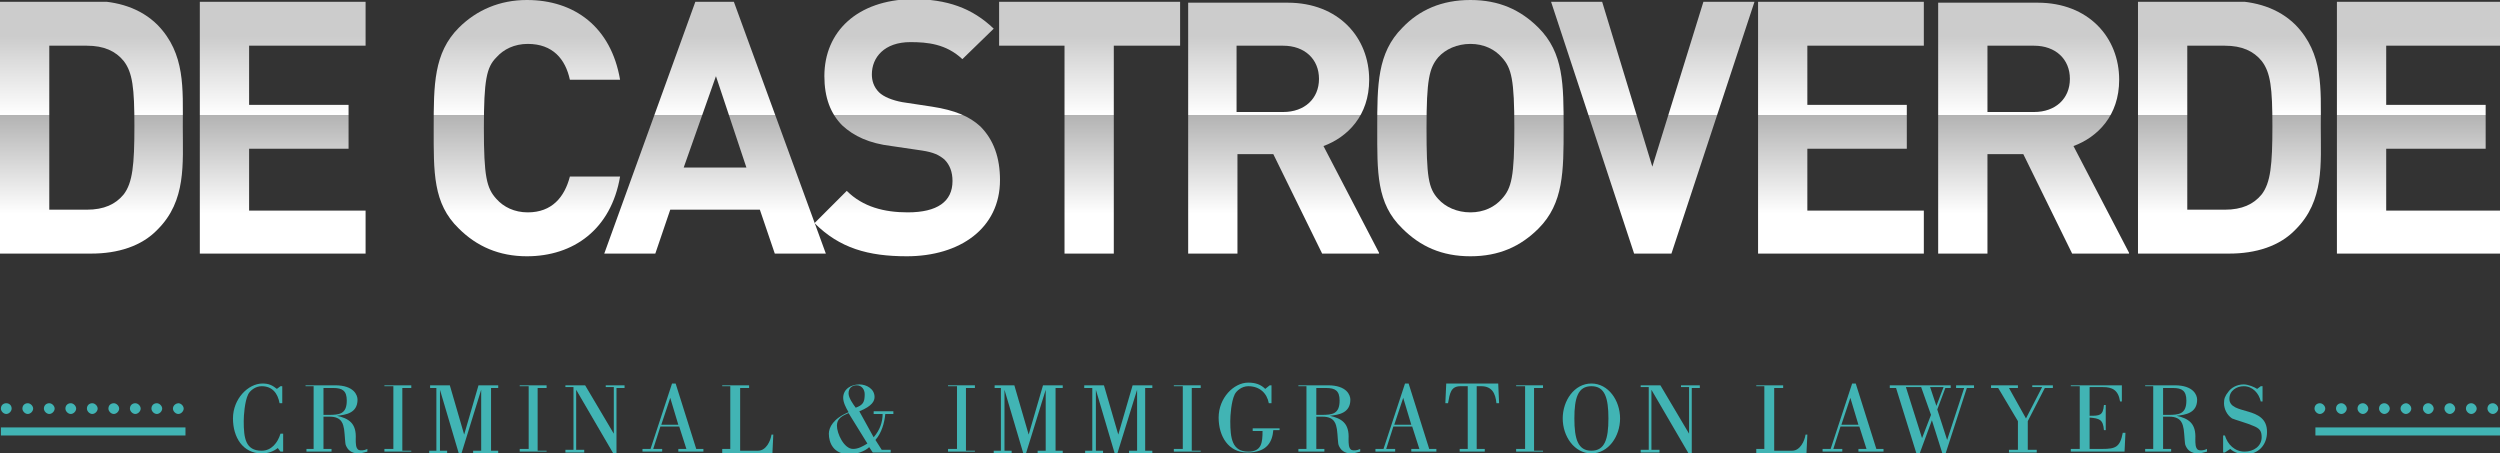
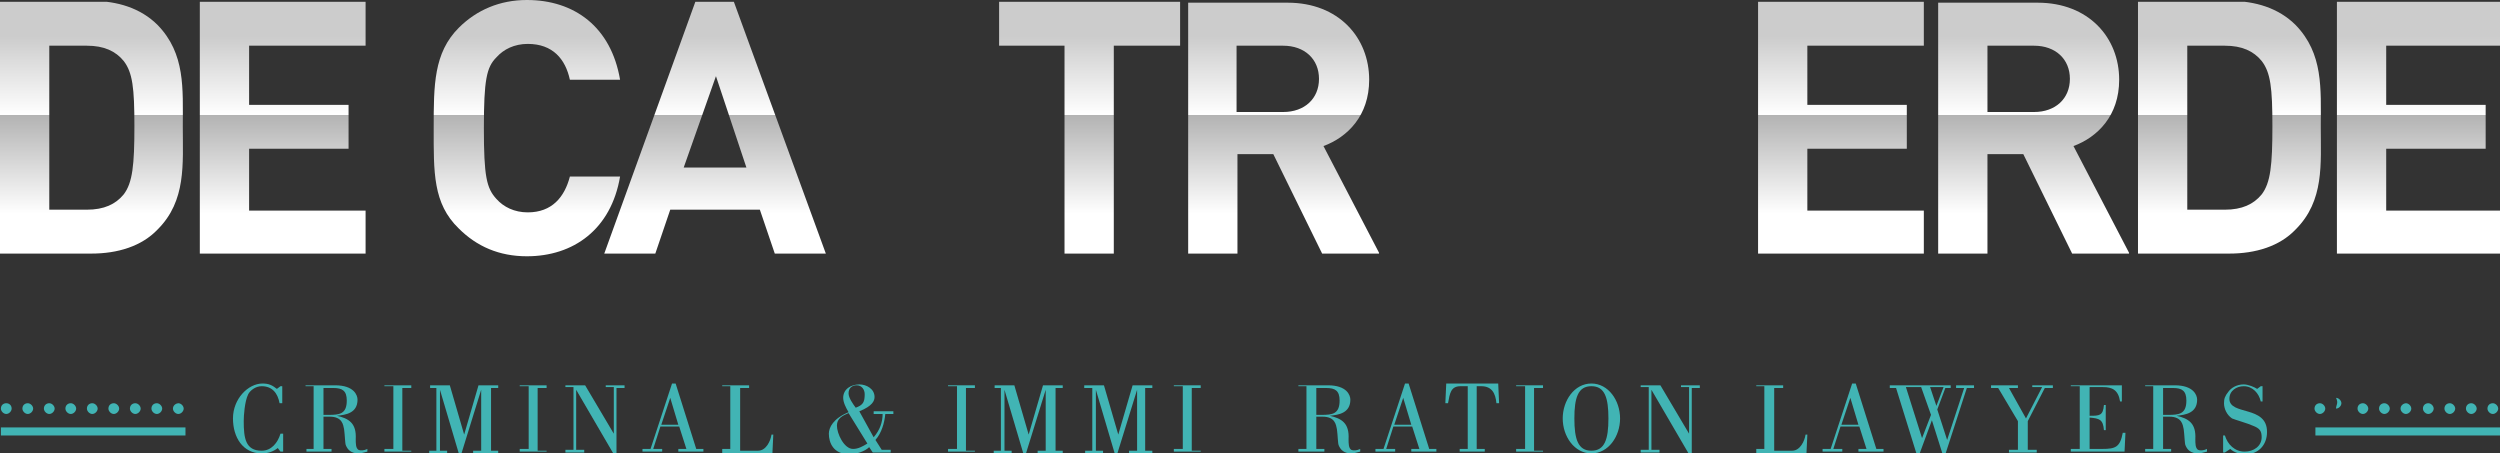
<svg xmlns="http://www.w3.org/2000/svg" xmlns:xlink="http://www.w3.org/1999/xlink" version="1.1" id="Layer_1" x="0px" y="0px" viewBox="0 0 279 50.6" style="enable-background:new 0 0 279 50.6;" xml:space="preserve">
  <rect x="0" y="0" width="279" height="50.6" fill="#333333" stroke="none" />
  <style type="text/css"> .Drop_x0020_Shadow{fill:none;} .Round_x0020_Corners_x0020_2_x0020_pt{fill:#FFFFFF;stroke:#000000;stroke-miterlimit:10;} .Live_x0020_Reflect_x0020_X{fill:none;} .Bevel_x0020_Soft{fill:url(#SVGID_1_);} .Dusk{fill:#FFFFFF;} .Foliage_GS{fill:#FFE501;} .Pompadour_GS{fill-rule:evenodd;clip-rule:evenodd;fill:#5BA4CC;} .st0{fill:#41B4B4;} .st1{clip-path:url(#SVGID_3_);fill:url(#SVGID_4_);} .st2{clip-path:url(#SVGID_6_);fill:url(#SVGID_7_);} .st3{clip-path:url(#SVGID_9_);fill:url(#SVGID_10_);} .st4{clip-path:url(#SVGID_12_);fill:url(#SVGID_13_);} .st5{clip-path:url(#SVGID_15_);fill:url(#SVGID_16_);} .st6{clip-path:url(#SVGID_18_);fill:url(#SVGID_19_);} .st7{clip-path:url(#SVGID_21_);fill:url(#SVGID_22_);} .st8{clip-path:url(#SVGID_24_);fill:url(#SVGID_25_);} .st9{clip-path:url(#SVGID_27_);fill:url(#SVGID_28_);} .st10{clip-path:url(#SVGID_30_);fill:url(#SVGID_31_);} .st11{clip-path:url(#SVGID_33_);fill:url(#SVGID_34_);} .st12{clip-path:url(#SVGID_36_);fill:url(#SVGID_37_);} .st13{clip-path:url(#SVGID_39_);fill:url(#SVGID_40_);} </style>
  <linearGradient id="SVGID_1_" gradientUnits="userSpaceOnUse" x1="-512.998" y1="-561.404" x2="-512.291" y2="-560.697">
    <stop offset="0" style="stop-color:#E1DFDF" />
    <stop offset="0.174" style="stop-color:#DBDAD8" />
    <stop offset="0.352" style="stop-color:#CCC9C6" />
    <stop offset="0.532" style="stop-color:#B2AEA9" />
    <stop offset="0.714" style="stop-color:#918C87" />
    <stop offset="0.895" style="stop-color:#6B6664" />
    <stop offset="1" style="stop-color:#535050" />
  </linearGradient>
  <g>
    <g>
      <g>
        <path class="st0" d="M277.6,45.6c0,0.3,0.3,0.6,0.6,0.6c0.3,0,0.6-0.3,0.6-0.6c0-0.3-0.3-0.6-0.6-0.6 C277.9,45,277.6,45.2,277.6,45.6" />
        <path class="st0" d="M275.2,45.6c0,0.3,0.3,0.6,0.6,0.6c0.3,0,0.6-0.3,0.6-0.6c0-0.3-0.3-0.6-0.6-0.6 C275.5,45,275.2,45.2,275.2,45.6" />
        <path class="st0" d="M272.8,45.6c0,0.3,0.3,0.6,0.6,0.6c0.3,0,0.6-0.3,0.6-0.6c0-0.3-0.3-0.6-0.6-0.6 C273.1,45,272.8,45.2,272.8,45.6" />
        <path class="st0" d="M270.4,45.6c0,0.3,0.3,0.6,0.6,0.6c0.3,0,0.6-0.3,0.6-0.6c0-0.3-0.3-0.6-0.6-0.6 C270.7,45,270.4,45.2,270.4,45.6" />
        <path class="st0" d="M267.9,45.6c0,0.3,0.3,0.6,0.6,0.6c0.3,0,0.6-0.3,0.6-0.6c0-0.3-0.3-0.6-0.6-0.6 C268.3,45,267.9,45.2,267.9,45.6" />
        <path class="st0" d="M265.5,45.6c0,0.3,0.3,0.6,0.6,0.6c0.3,0,0.6-0.3,0.6-0.6c0-0.3-0.3-0.6-0.6-0.6 C265.8,45,265.5,45.2,265.5,45.6" />
        <path class="st0" d="M263.1,45.6c0,0.3,0.3,0.6,0.6,0.6c0.3,0,0.6-0.3,0.6-0.6c0-0.3-0.3-0.6-0.6-0.6 C263.4,45,263.1,45.2,263.1,45.6" />
-         <path class="st0" d="M260.7,45.6c0,0.3,0.3,0.6,0.6,0.6c0.3,0,0.6-0.3,0.6-0.6c0-0.3-0.3-0.6-0.6-0.6 C261,45,260.7,45.2,260.7,45.6" />
+         <path class="st0" d="M260.7,45.6c0.3,0,0.6-0.3,0.6-0.6c0-0.3-0.3-0.6-0.6-0.6 C261,45,260.7,45.2,260.7,45.6" />
        <path class="st0" d="M258.3,45.6c0,0.3,0.3,0.6,0.6,0.6c0.3,0,0.6-0.3,0.6-0.6c0-0.3-0.3-0.6-0.6-0.6 C258.6,45,258.3,45.2,258.3,45.6" />
      </g>
    </g>
    <g>
      <g>
        <path class="st0" d="M19.3,45.6c0,0.3,0.3,0.6,0.6,0.6c0.3,0,0.6-0.3,0.6-0.6c0-0.3-0.3-0.6-0.6-0.6C19.7,45,19.3,45.2,19.3,45.6 " />
        <path class="st0" d="M16.9,45.6c0,0.3,0.3,0.6,0.6,0.6c0.3,0,0.6-0.3,0.6-0.6c0-0.3-0.3-0.6-0.6-0.6C17.2,45,16.9,45.2,16.9,45.6 " />
        <path class="st0" d="M14.5,45.6c0,0.3,0.3,0.6,0.6,0.6c0.3,0,0.6-0.3,0.6-0.6c0-0.3-0.3-0.6-0.6-0.6C14.8,45,14.5,45.2,14.5,45.6 " />
        <path class="st0" d="M12.1,45.6c0,0.3,0.3,0.6,0.6,0.6c0.3,0,0.6-0.3,0.6-0.6c0-0.3-0.3-0.6-0.6-0.6C12.4,45,12.1,45.2,12.1,45.6 " />
        <path class="st0" d="M9.7,45.6c0,0.3,0.3,0.6,0.6,0.6c0.3,0,0.6-0.3,0.6-0.6c0-0.3-0.3-0.6-0.6-0.6C10,45,9.7,45.2,9.7,45.6" />
        <path class="st0" d="M7.3,45.6c0,0.3,0.3,0.6,0.6,0.6c0.3,0,0.6-0.3,0.6-0.6c0-0.3-0.3-0.6-0.6-0.6C7.6,45,7.3,45.2,7.3,45.6" />
        <path class="st0" d="M4.9,45.6c0,0.3,0.3,0.6,0.6,0.6c0.3,0,0.6-0.3,0.6-0.6c0-0.3-0.3-0.6-0.6-0.6C5.2,45,4.9,45.2,4.9,45.6" />
        <path class="st0" d="M2.5,45.6c0,0.3,0.3,0.6,0.6,0.6c0.3,0,0.6-0.3,0.6-0.6c0-0.3-0.3-0.6-0.6-0.6C2.8,45,2.5,45.2,2.5,45.6" />
        <path class="st0" d="M0.1,45.6c0,0.3,0.3,0.6,0.6,0.6c0.3,0,0.6-0.3,0.6-0.6C1.3,45.2,1,45,0.7,45C0.4,45,0.1,45.2,0.1,45.6" />
      </g>
    </g>
    <g>
      <g>
        <g>
          <defs>
            <path id="SVGID_2_" d="M5.5,5.1h4.2c1.9,0,3.2,0.6,4.1,1.7c1,1.3,1.2,3,1.2,7.3c0,4.3-0.2,6.3-1.2,7.6 c-0.9,1.1-2.2,1.7-4.1,1.7H5.5V5.1z M0,0.2v28.1h10.2c2.9,0,5.6-0.8,7.4-2.7c3.2-3.2,2.8-7.3,2.8-11.5c0-4.2,0.3-8.1-2.8-11.3 c-1.9-1.9-4.5-2.7-7.4-2.7H0z" />
          </defs>
          <clipPath id="SVGID_3_">
            <use xlink:href="#SVGID_2_" style="overflow:visible;" />
          </clipPath>
          <linearGradient id="SVGID_4_" gradientUnits="userSpaceOnUse" x1="-264.878" y1="61.324" x2="-264.211" y2="61.324" gradientTransform="matrix(0 -33.534 -33.534 0 2066.842 -8855.971)">
            <stop offset="0" style="stop-color:#FFFFFF" />
            <stop offset="0.117" style="stop-color:#FFFFFF" />
            <stop offset="0.607" style="stop-color:#B3B3B3" />
            <stop offset="0.607" style="stop-color:#FFFFFF" />
            <stop offset="1" style="stop-color:#CCCCCC" />
          </linearGradient>
          <rect y="0.2" class="st1" width="20.8" height="28.1" />
        </g>
        <g>
          <defs>
            <polygon id="SVGID_5_" points="22.3,0.2 22.3,28.4 40.8,28.4 40.8,23.5 27.8,23.5 27.8,16.6 38.9,16.6 38.9,11.7 27.8,11.7 27.8,5.1 40.8,5.1 40.8,0.2 " />
          </defs>
          <clipPath id="SVGID_6_">
            <use xlink:href="#SVGID_5_" style="overflow:visible;" />
          </clipPath>
          <linearGradient id="SVGID_7_" gradientUnits="userSpaceOnUse" x1="-264.878" y1="61.689" x2="-264.211" y2="61.689" gradientTransform="matrix(0 -33.534 -33.534 0 2100.218 -8855.971)">
            <stop offset="0" style="stop-color:#FFFFFF" />
            <stop offset="0.117" style="stop-color:#FFFFFF" />
            <stop offset="0.607" style="stop-color:#B3B3B3" />
            <stop offset="0.607" style="stop-color:#FFFFFF" />
            <stop offset="1" style="stop-color:#CCCCCC" />
          </linearGradient>
          <rect x="22.3" y="0.2" class="st2" width="18.5" height="28.1" />
        </g>
        <g>
          <defs>
            <path id="SVGID_8_" d="M51.2,3.1c-2.8,2.8-2.8,6.4-2.8,11.2c0,4.9-0.1,8.4,2.8,11.2c2,2,4.5,3.1,7.6,3.1c5.2,0,9.4-3,10.4-8.9 h-5.6c-0.6,2.3-2,4-4.7,4c-1.5,0-2.7-0.6-3.5-1.5c-1.1-1.2-1.4-2.5-1.4-7.9s0.3-6.8,1.4-7.9c0.8-0.9,2-1.5,3.5-1.5 c2.8,0,4.2,1.7,4.7,4h5.6C68.2,3,64.1,0,58.8,0C55.8,0,53.2,1.1,51.2,3.1" />
          </defs>
          <clipPath id="SVGID_9_">
            <use xlink:href="#SVGID_8_" style="overflow:visible;" />
          </clipPath>
          <linearGradient id="SVGID_10_" gradientUnits="userSpaceOnUse" x1="-264.878" y1="62.044" x2="-264.211" y2="62.044" gradientTransform="matrix(0 -33.534 -33.534 0 2139.397 -8855.971)">
            <stop offset="0" style="stop-color:#FFFFFF" />
            <stop offset="0.117" style="stop-color:#FFFFFF" />
            <stop offset="0.607" style="stop-color:#B3B3B3" />
            <stop offset="0.607" style="stop-color:#FFFFFF" />
            <stop offset="1" style="stop-color:#CCCCCC" />
          </linearGradient>
          <rect x="48.4" class="st3" width="20.8" height="28.6" />
        </g>
        <g>
          <defs>
            <path id="SVGID_11_" d="M79.9,8.5l3.4,10.2h-7L79.9,8.5z M77.6,0.2L67.4,28.4h5.7l1.7-5h10l1.7,5h5.7L81.9,0.2H77.6z" />
          </defs>
          <clipPath id="SVGID_12_">
            <use xlink:href="#SVGID_11_" style="overflow:visible;" />
          </clipPath>
          <linearGradient id="SVGID_13_" gradientUnits="userSpaceOnUse" x1="-264.878" y1="62.266" x2="-264.211" y2="62.266" gradientTransform="matrix(0 -33.534 -33.534 0 2167.854 -8855.971)">
            <stop offset="0" style="stop-color:#FFFFFF" />
            <stop offset="0.117" style="stop-color:#FFFFFF" />
            <stop offset="0.607" style="stop-color:#B3B3B3" />
            <stop offset="0.607" style="stop-color:#FFFFFF" />
            <stop offset="1" style="stop-color:#CCCCCC" />
          </linearGradient>
          <rect x="67.4" y="0.2" class="st4" width="24.8" height="28.1" />
        </g>
        <g>
          <defs>
            <path id="SVGID_14_" d="M92,8.5c0,2.4,0.7,4.2,2,5.5c1.3,1.2,3,2,5.5,2.3l3.4,0.5c1.3,0.2,1.9,0.5,2.5,1 c0.6,0.6,0.9,1.4,0.9,2.4c0,2.3-1.7,3.5-5,3.5c-2.6,0-5-0.6-6.8-2.4l-3.6,3.6c2.8,2.8,6,3.7,10.3,3.7c5.9,0,10.4-3.1,10.4-8.5 c0-2.5-0.7-4.5-2.2-6c-1.2-1.1-2.8-1.8-5.4-2.2l-3.3-0.5c-1.1-0.2-2.1-0.6-2.6-1.1c-0.6-0.6-0.8-1.3-0.8-2 c0-1.9,1.4-3.6,4.3-3.6c1.9,0,4,0.2,5.8,1.9l3.5-3.4c-2.4-2.3-5.2-3.3-9.1-3.3C95.7,0,92,3.5,92,8.5" />
          </defs>
          <clipPath id="SVGID_15_">
            <use xlink:href="#SVGID_14_" style="overflow:visible;" />
          </clipPath>
          <linearGradient id="SVGID_16_" gradientUnits="userSpaceOnUse" x1="-264.878" y1="62.678" x2="-264.211" y2="62.678" gradientTransform="matrix(0 -33.534 -33.534 0 2203.144 -8855.971)">
            <stop offset="0" style="stop-color:#FFFFFF" />
            <stop offset="0.117" style="stop-color:#FFFFFF" />
            <stop offset="0.607" style="stop-color:#B3B3B3" />
            <stop offset="0.607" style="stop-color:#FFFFFF" />
            <stop offset="1" style="stop-color:#CCCCCC" />
          </linearGradient>
-           <rect x="90.9" class="st5" width="20.7" height="28.6" />
        </g>
        <g>
          <defs>
            <polygon id="SVGID_17_" points="111.5,0.2 111.5,5.1 118.8,5.1 118.8,28.4 124.3,28.4 124.3,5.1 131.7,5.1 131.7,0.2 " />
          </defs>
          <clipPath id="SVGID_18_">
            <use xlink:href="#SVGID_17_" style="overflow:visible;" />
          </clipPath>
          <linearGradient id="SVGID_19_" gradientUnits="userSpaceOnUse" x1="-264.878" y1="62.992" x2="-264.211" y2="62.992" gradientTransform="matrix(0 -33.534 -33.534 0 2233.964 -8855.971)">
            <stop offset="0" style="stop-color:#FFFFFF" />
            <stop offset="0.117" style="stop-color:#FFFFFF" />
            <stop offset="0.607" style="stop-color:#B3B3B3" />
            <stop offset="0.607" style="stop-color:#FFFFFF" />
            <stop offset="1" style="stop-color:#CCCCCC" />
          </linearGradient>
          <rect x="111.5" y="0.2" class="st6" width="20.2" height="28.1" />
        </g>
        <g>
          <defs>
            <path id="SVGID_20_" d="M138,5.1h5.2c2.4,0,4,1.5,4,3.7c0,2.2-1.6,3.7-4,3.7H138V5.1z M132.6,0.2v28.1h5.5V17.2h4l5.5,11.2h6.4 l-6.3-12.1c2.7-1,5.1-3.4,5.1-7.4c0-4.7-3.4-8.6-9.1-8.6H132.6z" />
          </defs>
          <clipPath id="SVGID_21_">
            <use xlink:href="#SVGID_20_" style="overflow:visible;" />
          </clipPath>
          <linearGradient id="SVGID_22_" gradientUnits="userSpaceOnUse" x1="-264.878" y1="63.289" x2="-264.211" y2="63.289" gradientTransform="matrix(0 -33.534 -33.534 0 2265.545 -8855.971)">
            <stop offset="0" style="stop-color:#FFFFFF" />
            <stop offset="0.117" style="stop-color:#FFFFFF" />
            <stop offset="0.607" style="stop-color:#B3B3B3" />
            <stop offset="0.607" style="stop-color:#FFFFFF" />
            <stop offset="1" style="stop-color:#CCCCCC" />
          </linearGradient>
          <rect x="132.6" y="0.2" class="st7" width="21.3" height="28.1" />
        </g>
        <g>
          <defs>
-             <path id="SVGID_23_" d="M160.5,22.2c-1.1-1.2-1.3-2.5-1.3-7.9s0.3-6.7,1.3-7.9c0.8-0.9,2.1-1.5,3.6-1.5c1.5,0,2.7,0.6,3.5,1.5 c1.1,1.2,1.4,2.5,1.4,7.9s-0.3,6.7-1.4,7.9c-0.8,0.9-2,1.5-3.5,1.5C162.6,23.7,161.3,23.1,160.5,22.2 M156.5,3.1 c-2.8,2.8-2.8,6.4-2.8,11.2c0,4.9-0.1,8.4,2.8,11.2c2,2,4.4,3.1,7.6,3.1c3.2,0,5.6-1.1,7.6-3.1c2.8-2.8,2.8-6.4,2.8-11.2 c0-4.9,0-8.4-2.8-11.2c-2-2-4.4-3.1-7.6-3.1C160.9,0,158.4,1.1,156.5,3.1" />
-           </defs>
+             </defs>
          <clipPath id="SVGID_24_">
            <use xlink:href="#SVGID_23_" style="overflow:visible;" />
          </clipPath>
          <linearGradient id="SVGID_25_" gradientUnits="userSpaceOnUse" x1="-264.878" y1="63.608" x2="-264.211" y2="63.608" gradientTransform="matrix(0 -33.534 -33.534 0 2297.107 -8855.971)">
            <stop offset="0" style="stop-color:#FFFFFF" />
            <stop offset="0.117" style="stop-color:#FFFFFF" />
            <stop offset="0.607" style="stop-color:#B3B3B3" />
            <stop offset="0.607" style="stop-color:#FFFFFF" />
            <stop offset="1" style="stop-color:#CCCCCC" />
          </linearGradient>
          <rect x="153.6" class="st8" width="20.9" height="28.6" />
        </g>
        <g>
          <defs>
-             <polygon id="SVGID_26_" points="190.1,0.2 184.4,18.6 178.8,0.2 173.1,0.2 182.4,28.4 186.5,28.4 195.8,0.2 " />
-           </defs>
+             </defs>
          <clipPath id="SVGID_27_">
            <use xlink:href="#SVGID_26_" style="overflow:visible;" />
          </clipPath>
          <linearGradient id="SVGID_28_" gradientUnits="userSpaceOnUse" x1="-264.878" y1="63.871" x2="-264.211" y2="63.871" gradientTransform="matrix(0 -33.534 -33.534 0 2326.294 -8855.971)">
            <stop offset="0" style="stop-color:#FFFFFF" />
            <stop offset="0.117" style="stop-color:#FFFFFF" />
            <stop offset="0.607" style="stop-color:#B3B3B3" />
            <stop offset="0.607" style="stop-color:#FFFFFF" />
            <stop offset="1" style="stop-color:#CCCCCC" />
          </linearGradient>
-           <rect x="173.1" y="0.2" class="st9" width="22.7" height="28.1" />
        </g>
        <g>
          <defs>
            <polygon id="SVGID_29_" points="196.2,0.2 196.2,28.4 214.7,28.4 214.7,23.5 201.7,23.5 201.7,16.6 212.8,16.6 212.8,11.7 201.7,11.7 201.7,5.1 214.7,5.1 214.7,0.2 " />
          </defs>
          <clipPath id="SVGID_30_">
            <use xlink:href="#SVGID_29_" style="overflow:visible;" />
          </clipPath>
          <linearGradient id="SVGID_31_" gradientUnits="userSpaceOnUse" x1="-264.878" y1="64.277" x2="-264.211" y2="64.277" gradientTransform="matrix(0 -33.534 -33.534 0 2360.96 -8855.971)">
            <stop offset="0" style="stop-color:#FFFFFF" />
            <stop offset="0.117" style="stop-color:#FFFFFF" />
            <stop offset="0.607" style="stop-color:#B3B3B3" />
            <stop offset="0.607" style="stop-color:#FFFFFF" />
            <stop offset="1" style="stop-color:#CCCCCC" />
          </linearGradient>
          <rect x="196.2" y="0.2" class="st10" width="18.5" height="28.1" />
        </g>
        <g>
          <defs>
            <path id="SVGID_32_" d="M221.8,5.1h5.2c2.4,0,4,1.5,4,3.7c0,2.2-1.6,3.7-4,3.7h-5.2V5.1z M216.3,0.2v28.1h5.5V17.2h4l5.5,11.2 h6.4l-6.3-12.1c2.7-1,5.1-3.4,5.1-7.4c0-4.7-3.4-8.6-9.1-8.6H216.3z" />
          </defs>
          <clipPath id="SVGID_33_">
            <use xlink:href="#SVGID_32_" style="overflow:visible;" />
          </clipPath>
          <linearGradient id="SVGID_34_" gradientUnits="userSpaceOnUse" x1="-264.878" y1="64.536" x2="-264.211" y2="64.536" gradientTransform="matrix(0 -33.534 -33.534 0 2391.148 -8855.971)">
            <stop offset="0" style="stop-color:#FFFFFF" />
            <stop offset="0.117" style="stop-color:#FFFFFF" />
            <stop offset="0.607" style="stop-color:#B3B3B3" />
            <stop offset="0.607" style="stop-color:#FFFFFF" />
            <stop offset="1" style="stop-color:#CCCCCC" />
          </linearGradient>
          <rect x="216.3" y="0.2" class="st11" width="21.3" height="28.1" />
        </g>
        <g>
          <defs>
            <path id="SVGID_35_" d="M244.1,5.1h4.2c1.9,0,3.2,0.6,4.1,1.7c1,1.3,1.2,3,1.2,7.3c0,4.3-0.2,6.3-1.2,7.6 c-0.9,1.1-2.2,1.7-4.1,1.7h-4.2V5.1z M238.6,0.2v28.1h10.2c2.9,0,5.6-0.8,7.4-2.7c3.2-3.2,2.8-7.3,2.8-11.5 c0-4.2,0.3-8.1-2.8-11.3c-1.9-1.9-4.5-2.7-7.4-2.7H238.6z" />
          </defs>
          <clipPath id="SVGID_36_">
            <use xlink:href="#SVGID_35_" style="overflow:visible;" />
          </clipPath>
          <linearGradient id="SVGID_37_" gradientUnits="userSpaceOnUse" x1="-264.878" y1="64.875" x2="-264.211" y2="64.875" gradientTransform="matrix(0 -33.534 -33.534 0 2424.477 -8855.971)">
            <stop offset="0" style="stop-color:#FFFFFF" />
            <stop offset="0.117" style="stop-color:#FFFFFF" />
            <stop offset="0.607" style="stop-color:#B3B3B3" />
            <stop offset="0.607" style="stop-color:#FFFFFF" />
            <stop offset="1" style="stop-color:#CCCCCC" />
          </linearGradient>
          <rect x="238.6" y="0.2" class="st12" width="20.8" height="28.1" />
        </g>
        <g>
          <defs>
            <polygon id="SVGID_38_" points="260.8,0.2 260.8,28.4 279,28.4 279,23.5 266.3,23.5 266.3,16.6 277.4,16.6 277.4,11.7 266.3,11.7 266.3,5.1 279,5.1 279,0.2 " />
          </defs>
          <clipPath id="SVGID_39_">
            <use xlink:href="#SVGID_38_" style="overflow:visible;" />
          </clipPath>
          <linearGradient id="SVGID_40_" gradientUnits="userSpaceOnUse" x1="-264.878" y1="65.245" x2="-264.211" y2="65.245" gradientTransform="matrix(0 -33.534 -33.534 0 2457.853 -8855.971)">
            <stop offset="0" style="stop-color:#FFFFFF" />
            <stop offset="0.117" style="stop-color:#FFFFFF" />
            <stop offset="0.607" style="stop-color:#B3B3B3" />
            <stop offset="0.607" style="stop-color:#FFFFFF" />
            <stop offset="1" style="stop-color:#CCCCCC" />
          </linearGradient>
          <rect x="260.8" y="0.2" class="st13" width="18.2" height="28.1" />
        </g>
      </g>
      <rect x="258.4" y="47.7" class="st0" width="20.6" height="0.9" />
      <rect x="0.1" y="47.7" class="st0" width="20.6" height="0.9" />
    </g>
    <g>
      <path class="st0" d="M31.5,45h-0.3c-0.2-1.1-0.8-1.9-2-1.9c-0.7,0-1.3,0.5-1.5,0.9c-0.4,0.8-0.5,2.4-0.5,3c0,1.9,0.2,3.3,2,3.3 c1.1,0,1.8-0.9,2.1-1.9h0.3v2h-0.3L31,50c-0.5,0.4-1.1,0.6-1.8,0.6c-2.1,0-3.2-1.8-3.2-3.9c0-2.2,1.7-3.9,3.3-3.9 c0.7,0,1.1,0.2,1.6,0.6l0.4-0.3h0.2V45z" />
      <path class="st0" d="M34.2,50.4v-0.3H35v-7h-0.9V43h3.3c2.1,0,2.5,1.1,2.5,1.6c0,1.5-1.3,1.7-2.3,1.8v0c1.3,0.3,2.2,0.8,2.1,2.6 c0,0.5,0,1,0.3,1.2c0.2,0.1,0.6,0.1,1-0.1v0.3c-0.4,0.1-0.7,0.2-1,0.2c-0.8,0-1.2-0.4-1.4-0.9c-0.1-0.2-0.1-1.1-0.2-1.8 c-0.1-0.5-0.2-1.4-1.6-1.4h-0.7v3.6H37v0.3H34.2z M36.1,46.3h0.6c1.2,0,2-0.1,2-1.6c0-1.1-0.5-1.4-1.5-1.4h-1.1V46.3z" />
      <path class="st0" d="M45.9,50.4h-3v-0.3h1v-7h-1V43h3v0.3h-1v7h1V50.4z" />
      <path class="st0" d="M48,43.2V43h2.2l1.6,5.5h0l1.6-5.5h2.2v0.3h-0.8v7h0.8v0.3h-2.8v-0.3h0.9v-6.8h0l-2.2,7.1h-0.3l-2.1-7.1h0 v6.8h0.8v0.3h-2v-0.3h0.8v-7H48z" />
      <path class="st0" d="M61,50.4h-3v-0.3h1v-7h-1V43h3v0.3h-1v7h1V50.4z" />
      <path class="st0" d="M64,43.2h-0.9V43h2.2l3.2,5.4h0v-5.2h-0.9V43h2.1v0.3h-0.9v7.4h-0.3l-4.2-7.2h0v6.7h0.9v0.3h-2.1v-0.3H64 V43.2z" />
      <path class="st0" d="M71.7,50.4v-0.3h0.9l2.4-7.3h0.4l2.3,7.3h0.8v0.3h-2.8v-0.3h0.9l-0.8-2.5h-2.1l-0.8,2.5h1v0.3H71.7z M75.7,47.4l-0.9-3h0l-1,3H75.7z" />
      <path class="st0" d="M80.6,50.4v-0.3h0.9v-7h-0.9V43h3v0.3h-1v7h2c0.9,0,1.4-1.1,1.5-1.8h0.2l-0.1,2.1H80.6z" />
      <path class="st0" d="M97.5,48.8c0.7-0.8,1-1.7,1-2.6h-1v-0.3h2.2v0.3h-0.9c-0.1,1-0.4,2.1-1.1,2.9l0.7,1.1h1v0.3h-2l-0.4-0.6 c-0.5,0.5-1.5,0.8-2.2,0.8c-1.8,0-2.3-1.3-2.3-2.3c0-0.7,0.5-1.7,2.2-2.4c-0.3-0.5-0.6-1.1-0.6-1.6c0-1,0.9-1.5,1.8-1.5 c0.8,0,1.7,0.5,1.7,1.4c0,0.4-0.2,1-1.7,1.6L97.5,48.8z M94.7,46.1c-0.7,0.3-1.3,0.6-1.3,1.4c0,0.9,0.8,2.6,1.8,2.6 c0.6,0,1.1-0.3,1.6-0.6L94.7,46.1z M96.5,44c0-0.5-0.3-1-0.9-1c-0.5,0-0.9,0.3-0.9,0.9c0,0.5,0.5,1.2,0.8,1.6 C96.3,45.2,96.5,44.9,96.5,44z" />
      <path class="st0" d="M108.8,50.4h-3v-0.3h1v-7h-1V43h3v0.3h-1v7h1V50.4z" />
      <path class="st0" d="M111,43.2V43h2.2l1.6,5.5h0l1.6-5.5h2.2v0.3h-0.8v7h0.8v0.3h-2.8v-0.3h0.9v-6.8h0l-2.2,7.1h-0.3l-2.1-7.1h0 v6.8h0.8v0.3h-2v-0.3h0.8v-7H111z" />
      <path class="st0" d="M121,43.2V43h2.2l1.6,5.5h0l1.6-5.5h2.2v0.3h-0.8v7h0.8v0.3H126v-0.3h0.9v-6.8h0l-2.2,7.1h-0.3l-2.1-7.1h0 v6.8h0.8v0.3h-2v-0.3h0.8v-7H121z" />
      <path class="st0" d="M134,50.4h-3v-0.3h1v-7h-1V43h3v0.3h-1v7h1V50.4z" />
-       <path class="st0" d="M141.7,43h0.2V45h-0.3c-0.2-1.1-1-1.9-2.3-1.9c-0.7,0-1.3,0.5-1.5,0.9c-0.4,0.8-0.5,2.4-0.5,3 c0,1.9,0.2,3.4,2,3.4c1.5,0,1.6-1,1.6-2.3h-1.1v-0.3h3V48h-0.7c-0.1,1.2-0.6,2.5-2.9,2.5c-2.1,0-3.2-1.8-3.2-3.9 c0-2.2,1.7-3.9,3.3-3.9c0.8,0,1.4,0.2,1.9,0.7L141.7,43z" />
      <path class="st0" d="M144.9,50.4v-0.3h0.9v-7h-0.9V43h3.3c2.1,0,2.5,1.1,2.5,1.6c0,1.5-1.3,1.7-2.3,1.8v0c1.3,0.3,2.2,0.8,2.1,2.6 c0,0.5,0,1,0.3,1.2c0.2,0.1,0.6,0.1,1-0.1v0.3c-0.4,0.1-0.7,0.2-1,0.2c-0.8,0-1.2-0.4-1.4-0.9c-0.1-0.2-0.1-1.1-0.2-1.8 c-0.1-0.5-0.2-1.4-1.6-1.4h-0.7v3.6h0.9v0.3H144.9z M146.9,46.3h0.6c1.2,0,2-0.1,2-1.6c0-1.1-0.5-1.4-1.5-1.4h-1.1V46.3z" />
      <path class="st0" d="M153.5,50.4v-0.3h0.9l2.4-7.3h0.4l2.3,7.3h0.8v0.3h-2.8v-0.3h0.9l-0.8-2.5h-2.1l-0.8,2.5h1v0.3H153.5z M157.5,47.4l-0.9-3h0l-1,3H157.5z" />
      <path class="st0" d="M162.9,50.4v-0.3h0.9v-7h-0.8c-1.1,0-1.2,0.8-1.4,1.9h-0.3l0.1-2.2h5.8l0.1,2.2h-0.3 c-0.1-1.1-0.5-1.9-1.7-1.9h-0.5v7h0.9v0.3H162.9z" />
      <path class="st0" d="M172.2,50.4h-3v-0.3h1v-7h-1V43h3v0.3h-1v7h1V50.4z" />
      <path class="st0" d="M174.4,46.7c0-2,1.3-3.9,3.2-3.9s3.2,1.9,3.2,3.9c0,2-1.3,3.9-3.2,3.9S174.4,48.7,174.4,46.7z M179.5,46.7 c0-2.3-0.4-3.6-1.9-3.6s-1.9,1.3-1.9,3.6c0,2.3,0.4,3.6,1.9,3.6S179.5,49,179.5,46.7z" />
      <path class="st0" d="M184,43.2h-0.9V43h2.2l3.2,5.4h0v-5.2h-0.9V43h2.1v0.3h-0.9v7.4h-0.3l-4.2-7.2h0v6.7h0.9v0.3h-2.1v-0.3h0.9 V43.2z" />
      <path class="st0" d="M196,50.4v-0.3h0.9v-7H196V43h3v0.3h-1v7h2c0.9,0,1.4-1.1,1.5-1.8h0.2l-0.1,2.1H196z" />
      <path class="st0" d="M203.4,50.4v-0.3h0.9l2.4-7.3h0.4l2.3,7.3h0.8v0.3h-2.8v-0.3h0.9l-0.8-2.5h-2.1l-0.8,2.5h1v0.3H203.4z M207.4,47.4l-0.9-3h0l-1,3H207.4z" />
      <path class="st0" d="M210.9,43.2V43h6.8v0.3h-0.6l-0.9,2.4l1.1,3.4h0l1.9-5.8h-0.9V43h2v0.3h-0.8l-2.4,7.4h-0.3l-1.2-3.8h0 l-1.4,3.8h-0.3l-2.3-7.4H210.9z M215.5,46.3l-1.1-3.1h-1.7l1.8,5.7h0L215.5,46.3z M215.4,43.2l0.7,2.1h0l0.8-2.1H215.4z" />
      <path class="st0" d="M227.9,43.2h-1.1V43h2.3v0.3h-0.9l-1.9,3.7v3.2h1v0.3h-3.1v-0.3h1V47l-2.2-3.7h-0.8V43h3v0.3h-1l1.9,3.4 L227.9,43.2z" />
      <path class="st0" d="M231.1,50.4v-0.3h1v-7h-1V43h5.7v1.8h-0.2c-0.2-1.3-0.9-1.6-1.9-1.6h-1.5v3.2c1.1,0,1.5,0,1.6-1.2h0.2v2.8 h-0.2c-0.1-1.2-0.5-1.3-1.6-1.4v3.5h1.4c1.5,0,2-0.2,2.3-1.8h0.3l-0.1,2.1H231.1z" />
      <path class="st0" d="M239.4,50.4v-0.3h0.9v-7h-0.9V43h3.3c2.1,0,2.5,1.1,2.5,1.6c0,1.5-1.3,1.7-2.3,1.8v0c1.3,0.3,2.2,0.8,2.1,2.6 c0,0.5,0,1,0.3,1.2c0.2,0.1,0.6,0.1,1-0.1v0.3c-0.4,0.1-0.7,0.2-1,0.2c-0.8,0-1.2-0.4-1.4-0.9c-0.1-0.2-0.1-1.1-0.2-1.8 c-0.1-0.5-0.2-1.4-1.6-1.4h-0.7v3.6h0.9v0.3H239.4z M241.4,46.3h0.6c1.2,0,2-0.1,2-1.6c0-1.1-0.5-1.4-1.5-1.4h-1.1V46.3z" />
      <path class="st0" d="M248.3,50.5h-0.2v-1.9h0.2c0.3,1,1.1,1.8,2.2,1.8c1,0,1.9-0.6,1.9-1.6c0-0.7-0.2-1-1-1.3 c-0.4-0.2-2.1-0.7-2.3-0.8c-0.6-0.4-0.9-1.1-0.9-1.7c0-0.5,0.1-0.8,0.5-1.3c0.3-0.4,0.9-0.8,1.7-0.8c0.5,0,1.2,0.3,1.5,0.5 l0.4-0.3h0.2v1.7h-0.2c-0.2-0.9-0.9-1.7-1.9-1.7c-0.8,0-1.6,0.5-1.6,1.4c0,1.9,4.2,0.7,4.2,3.7c0,1.5-1,2.5-2.4,2.5 c-0.6,0-1.3-0.2-1.7-0.6L248.3,50.5z" />
    </g>
  </g>
</svg>